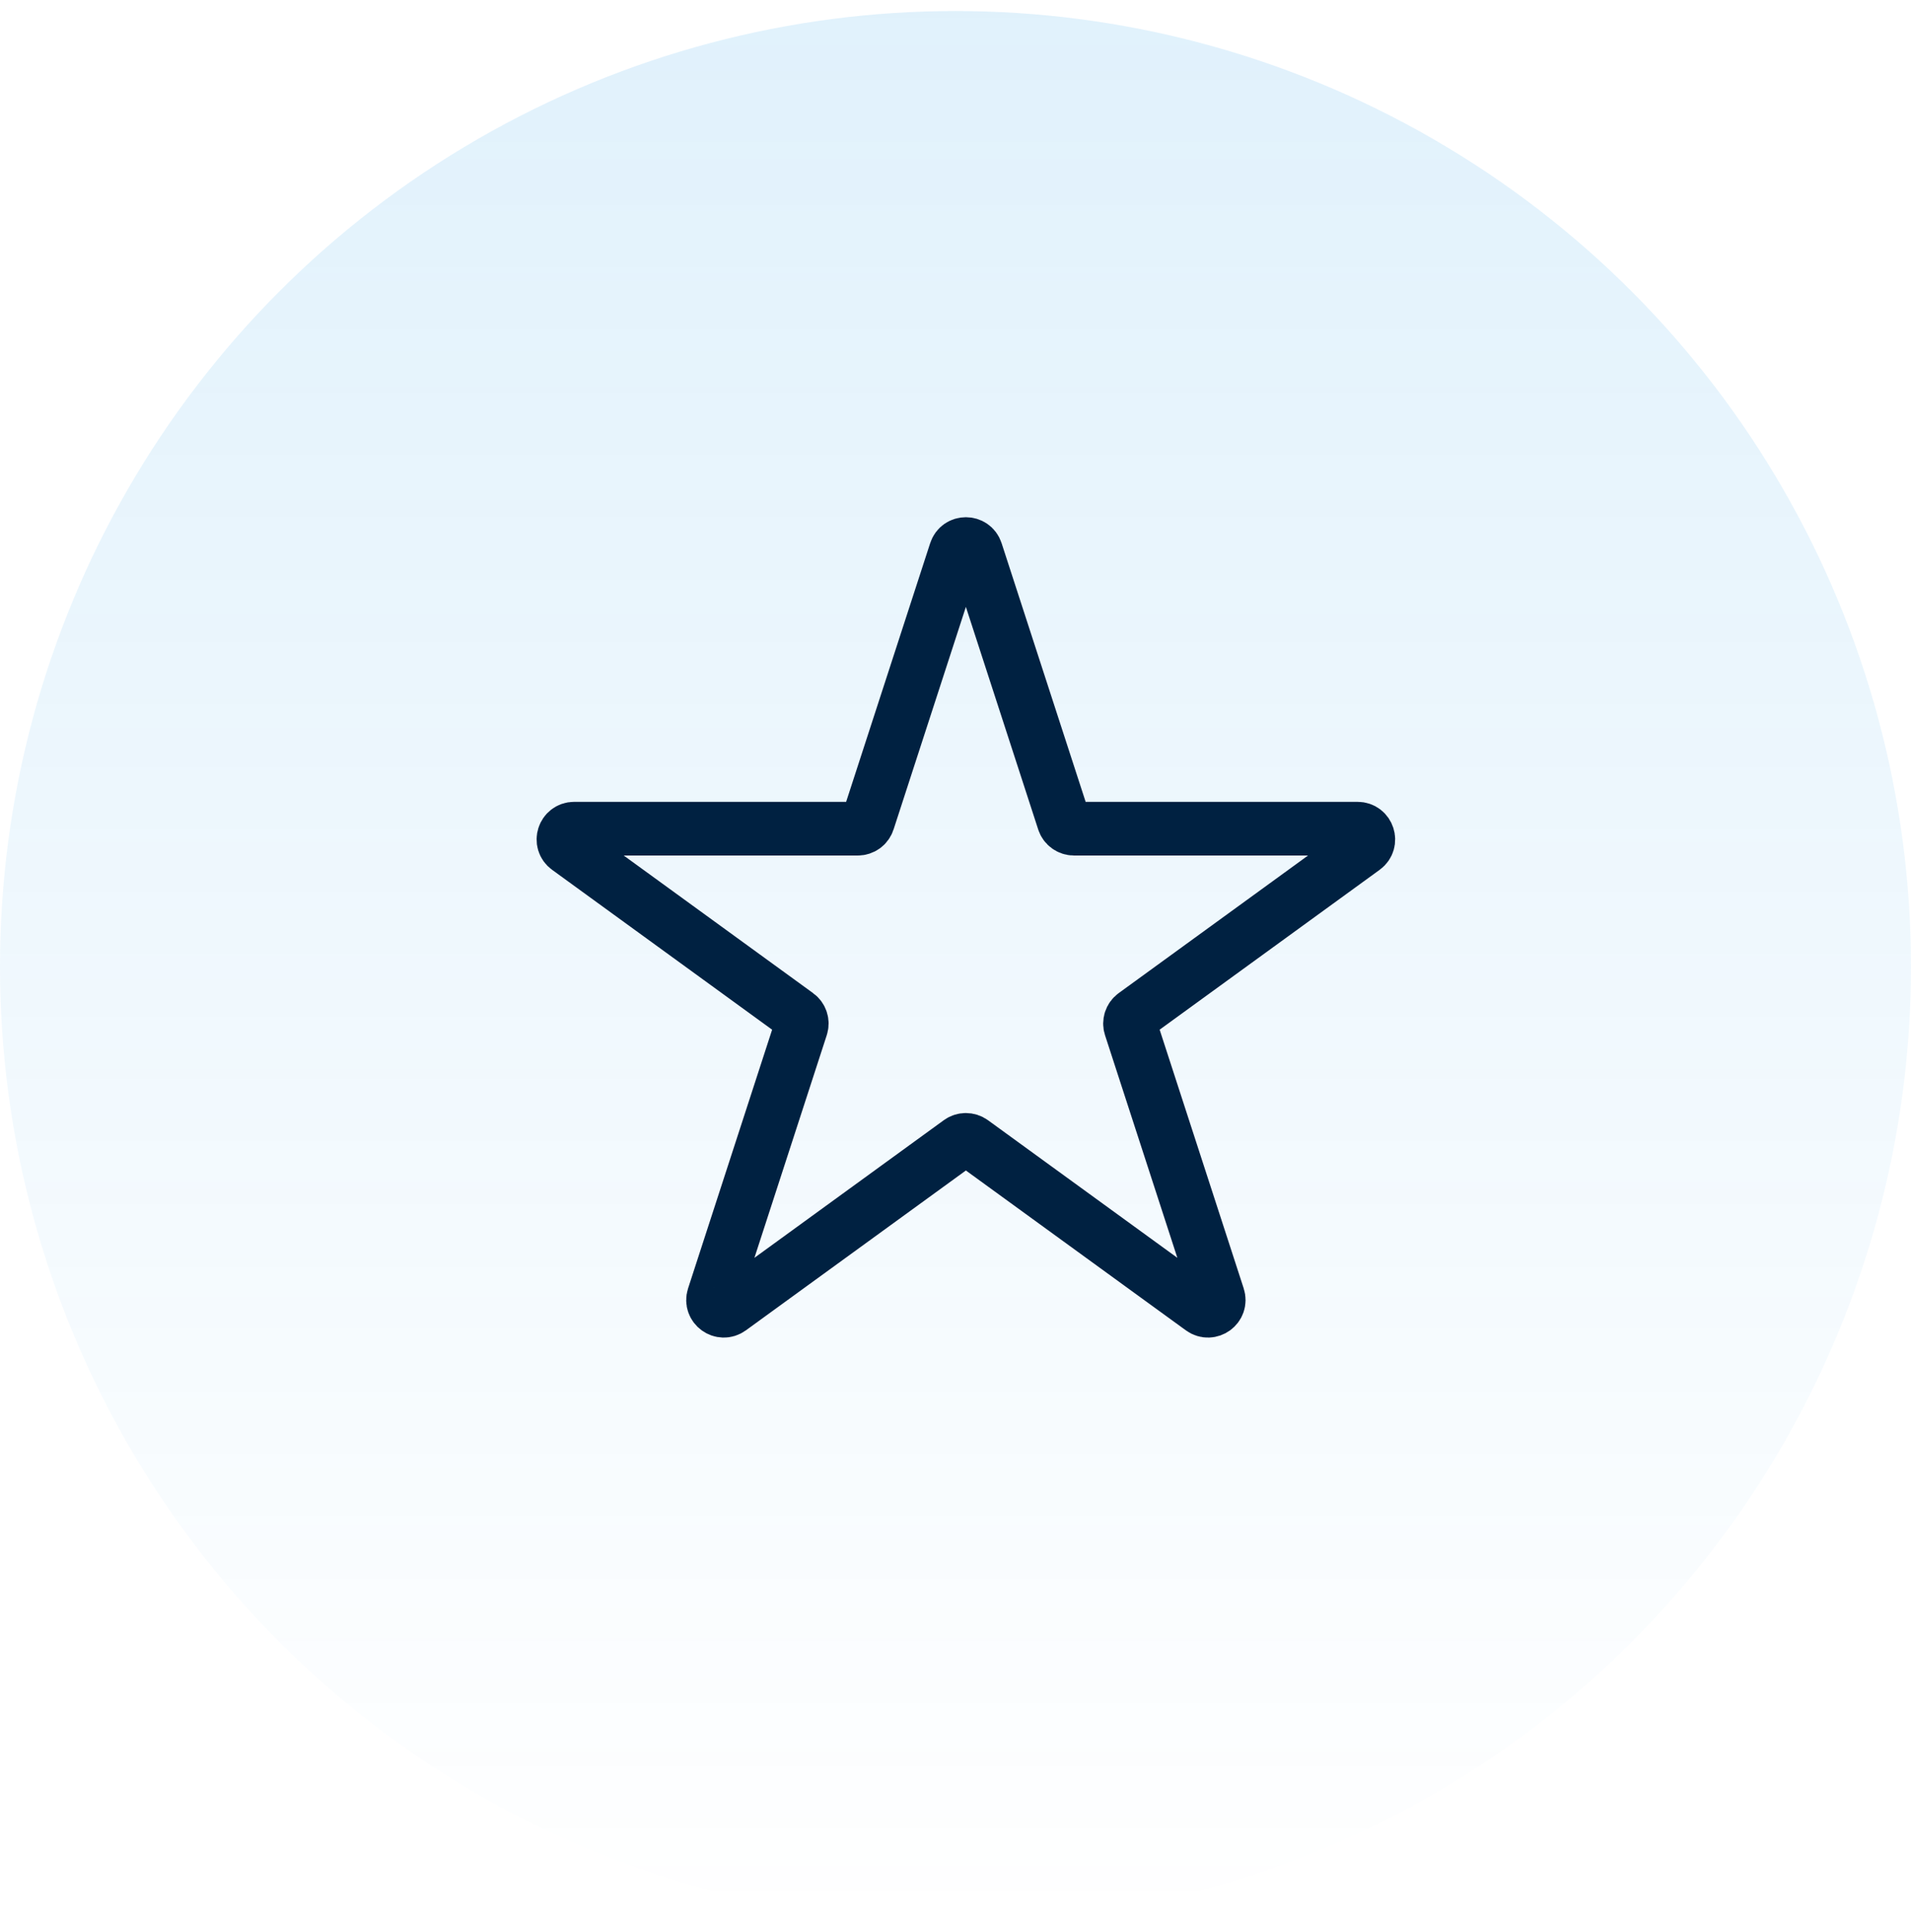
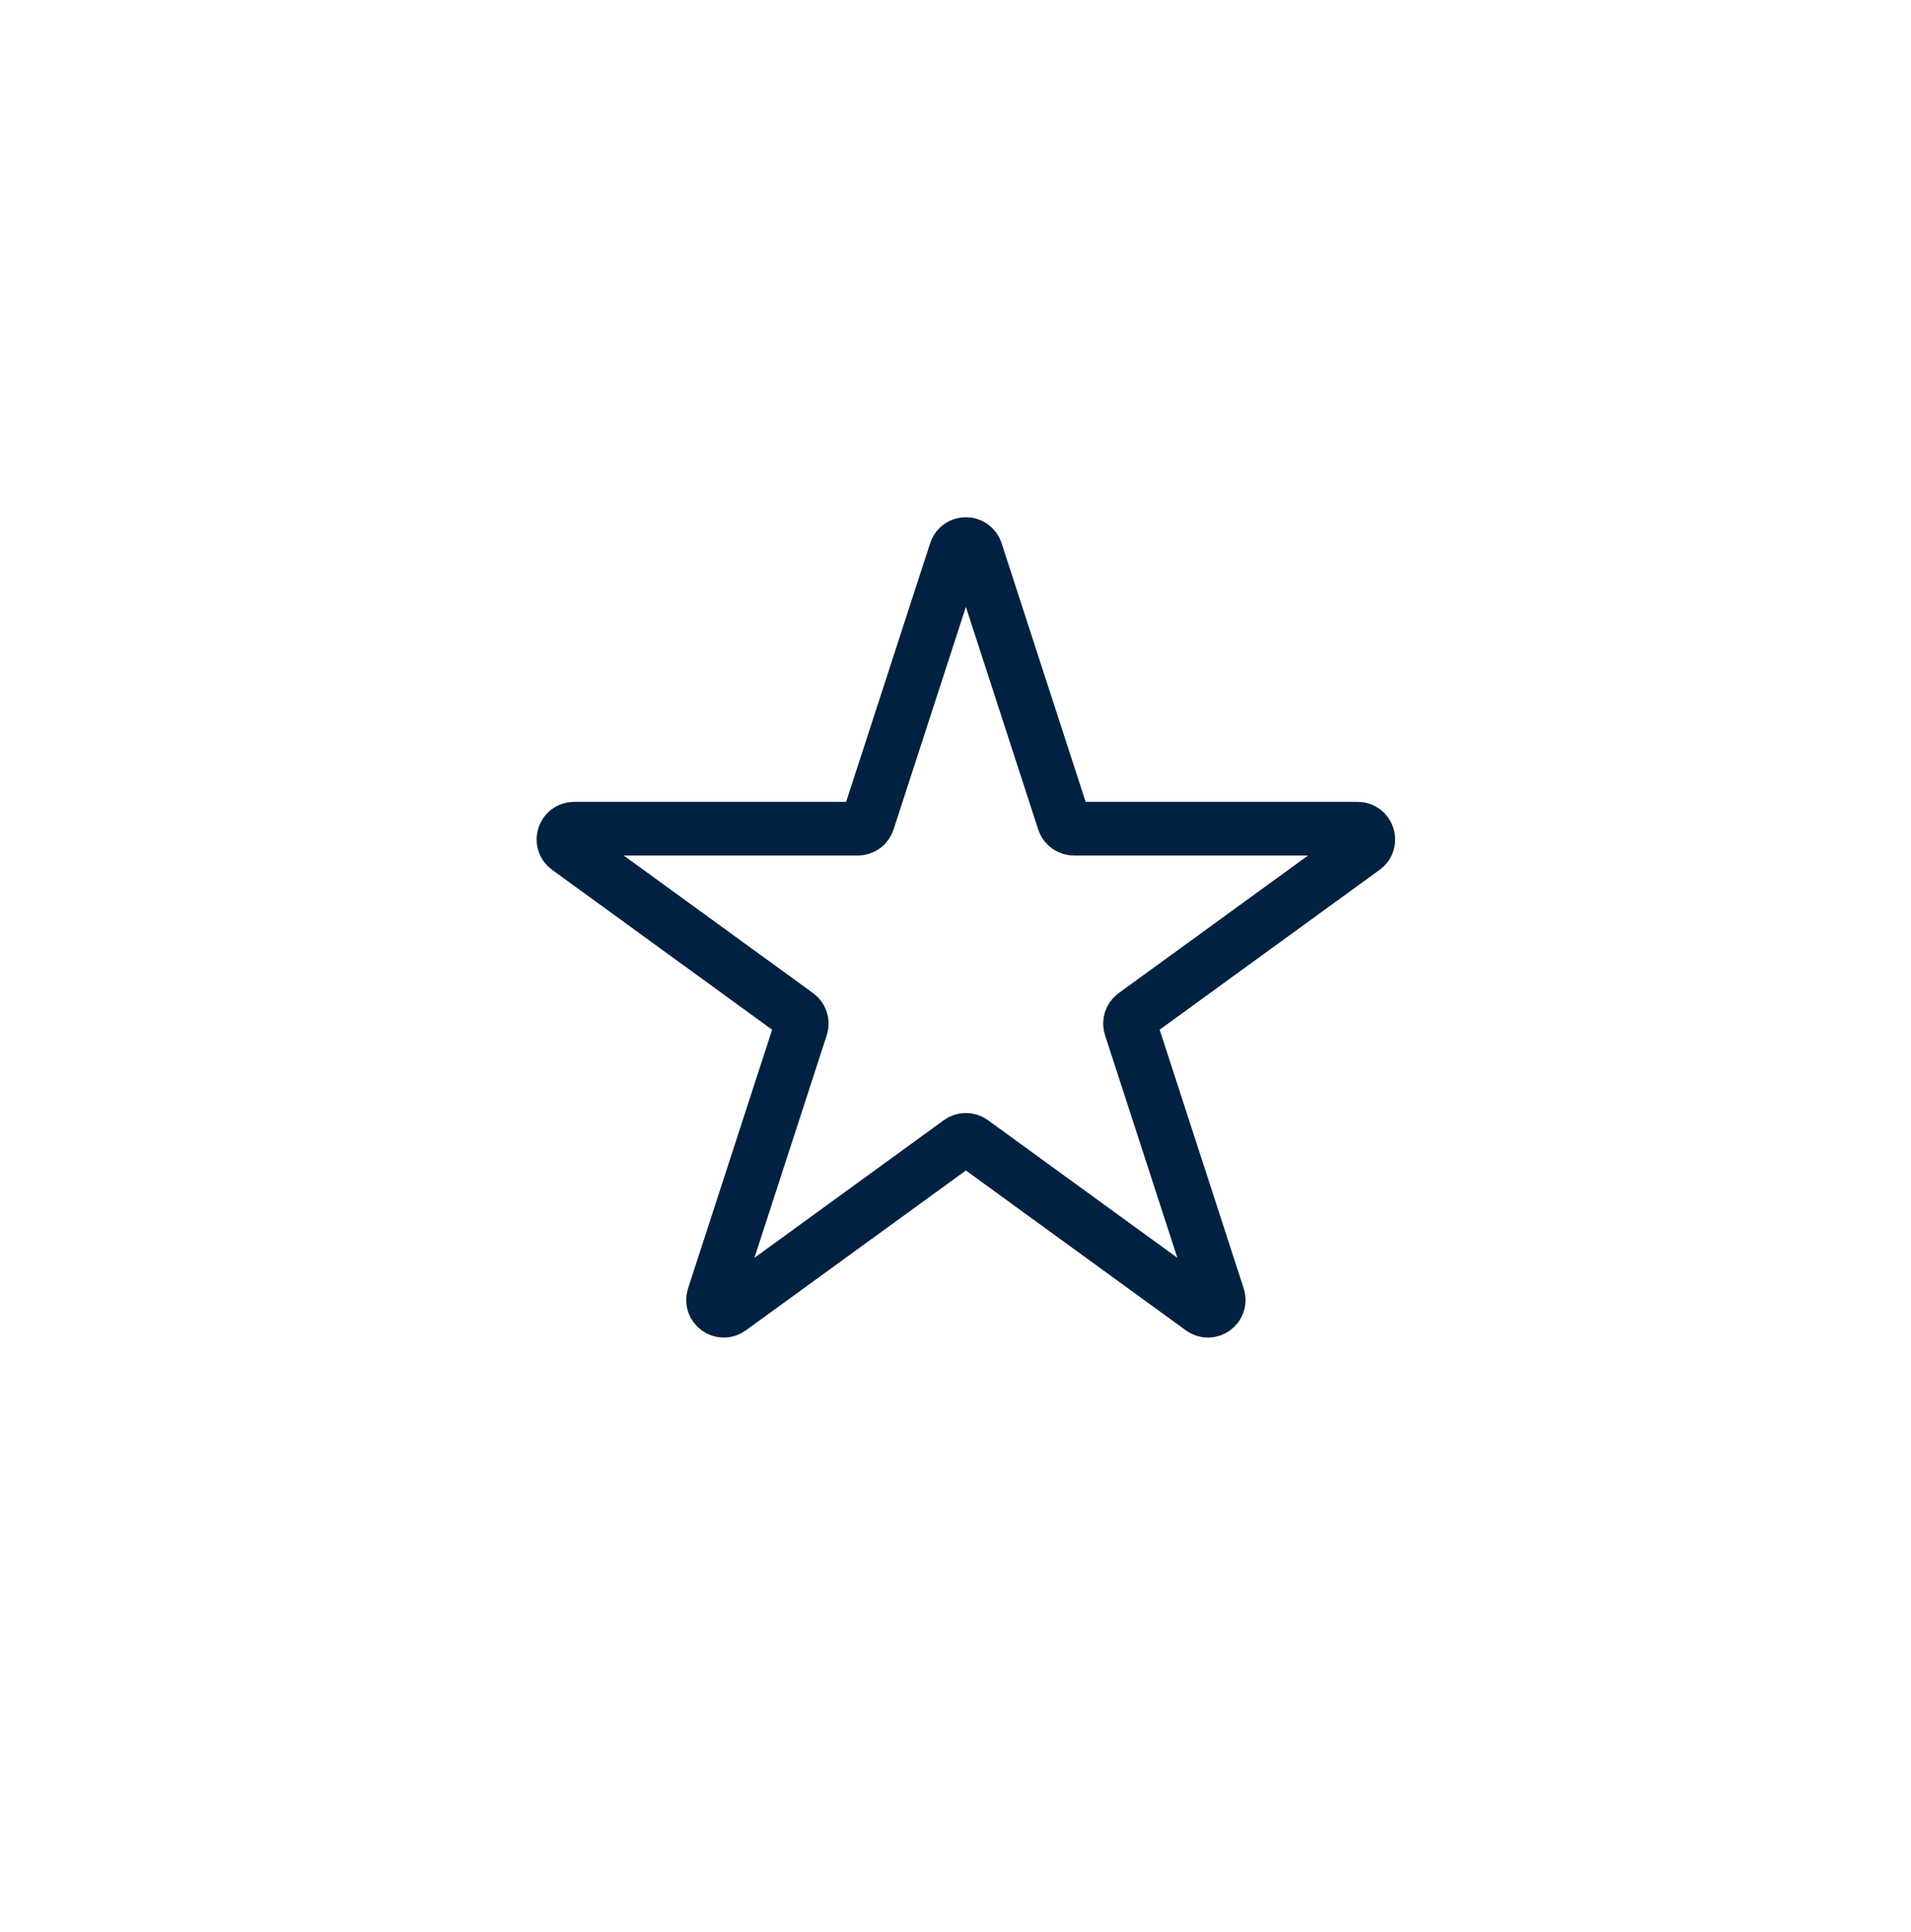
<svg xmlns="http://www.w3.org/2000/svg" width="92" height="93" viewBox="0 0 92 93" fill="none">
-   <circle cx="46" cy="46.531" r="46" fill="url(#paint0_linear_202_1970)" fill-opacity="0.12" />
  <path d="M46.009 26.544C46.163 26.067 46.837 26.067 46.991 26.544L51.211 39.53C51.28 39.743 51.479 39.887 51.702 39.887H65.358C65.858 39.887 66.066 40.528 65.661 40.822L54.614 48.848C54.433 48.98 54.357 49.213 54.426 49.426L58.646 62.413C58.801 62.889 58.256 63.285 57.851 62.99L46.804 54.964C46.623 54.833 46.377 54.833 46.196 54.964L35.149 62.99C34.744 63.285 34.199 62.889 34.354 62.413L38.574 49.426C38.643 49.213 38.567 48.98 38.386 48.848L27.339 40.822C26.934 40.528 27.142 39.887 27.642 39.887H41.298C41.521 39.887 41.72 39.743 41.789 39.53L46.009 26.544Z" stroke="#002141" stroke-width="2.583" />
  <defs>
    <linearGradient id="paint0_linear_202_1970" x1="46" y1="0.531" x2="46" y2="92.531" gradientUnits="userSpaceOnUse">
      <stop stop-color="#008CE4" />
      <stop offset="1" stop-color="#008CE4" stop-opacity="0" />
    </linearGradient>
  </defs>
</svg>